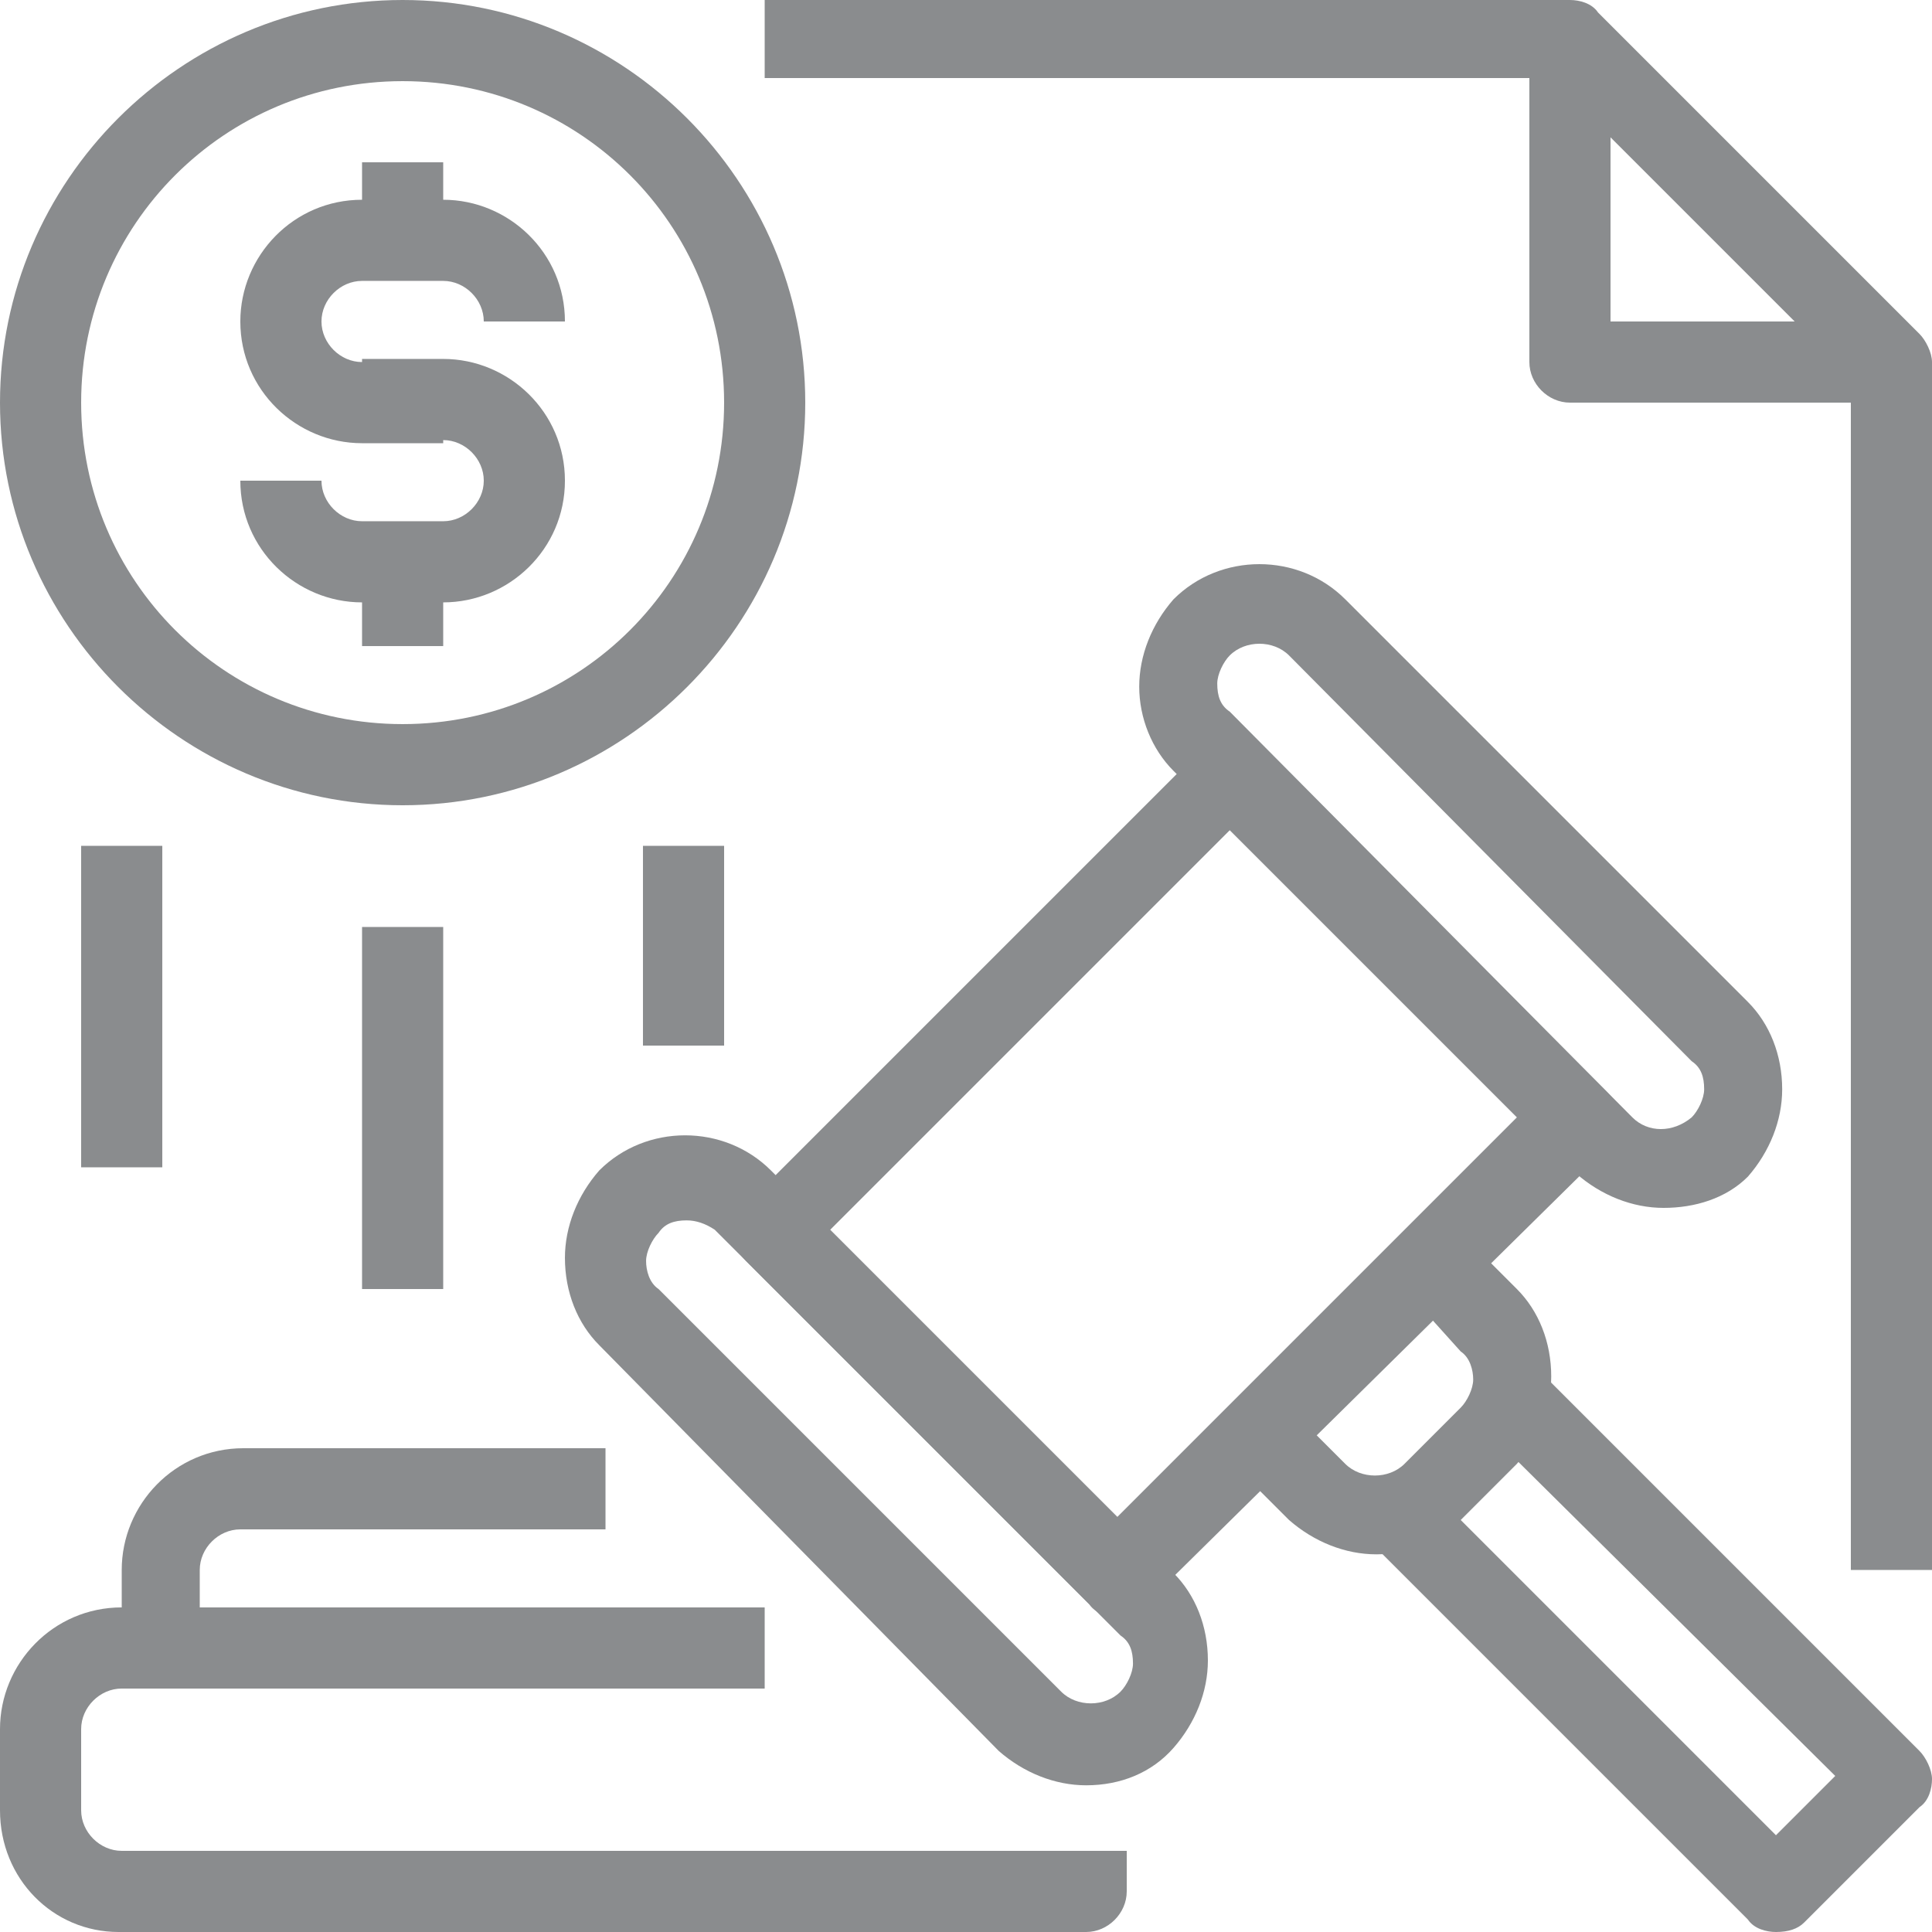
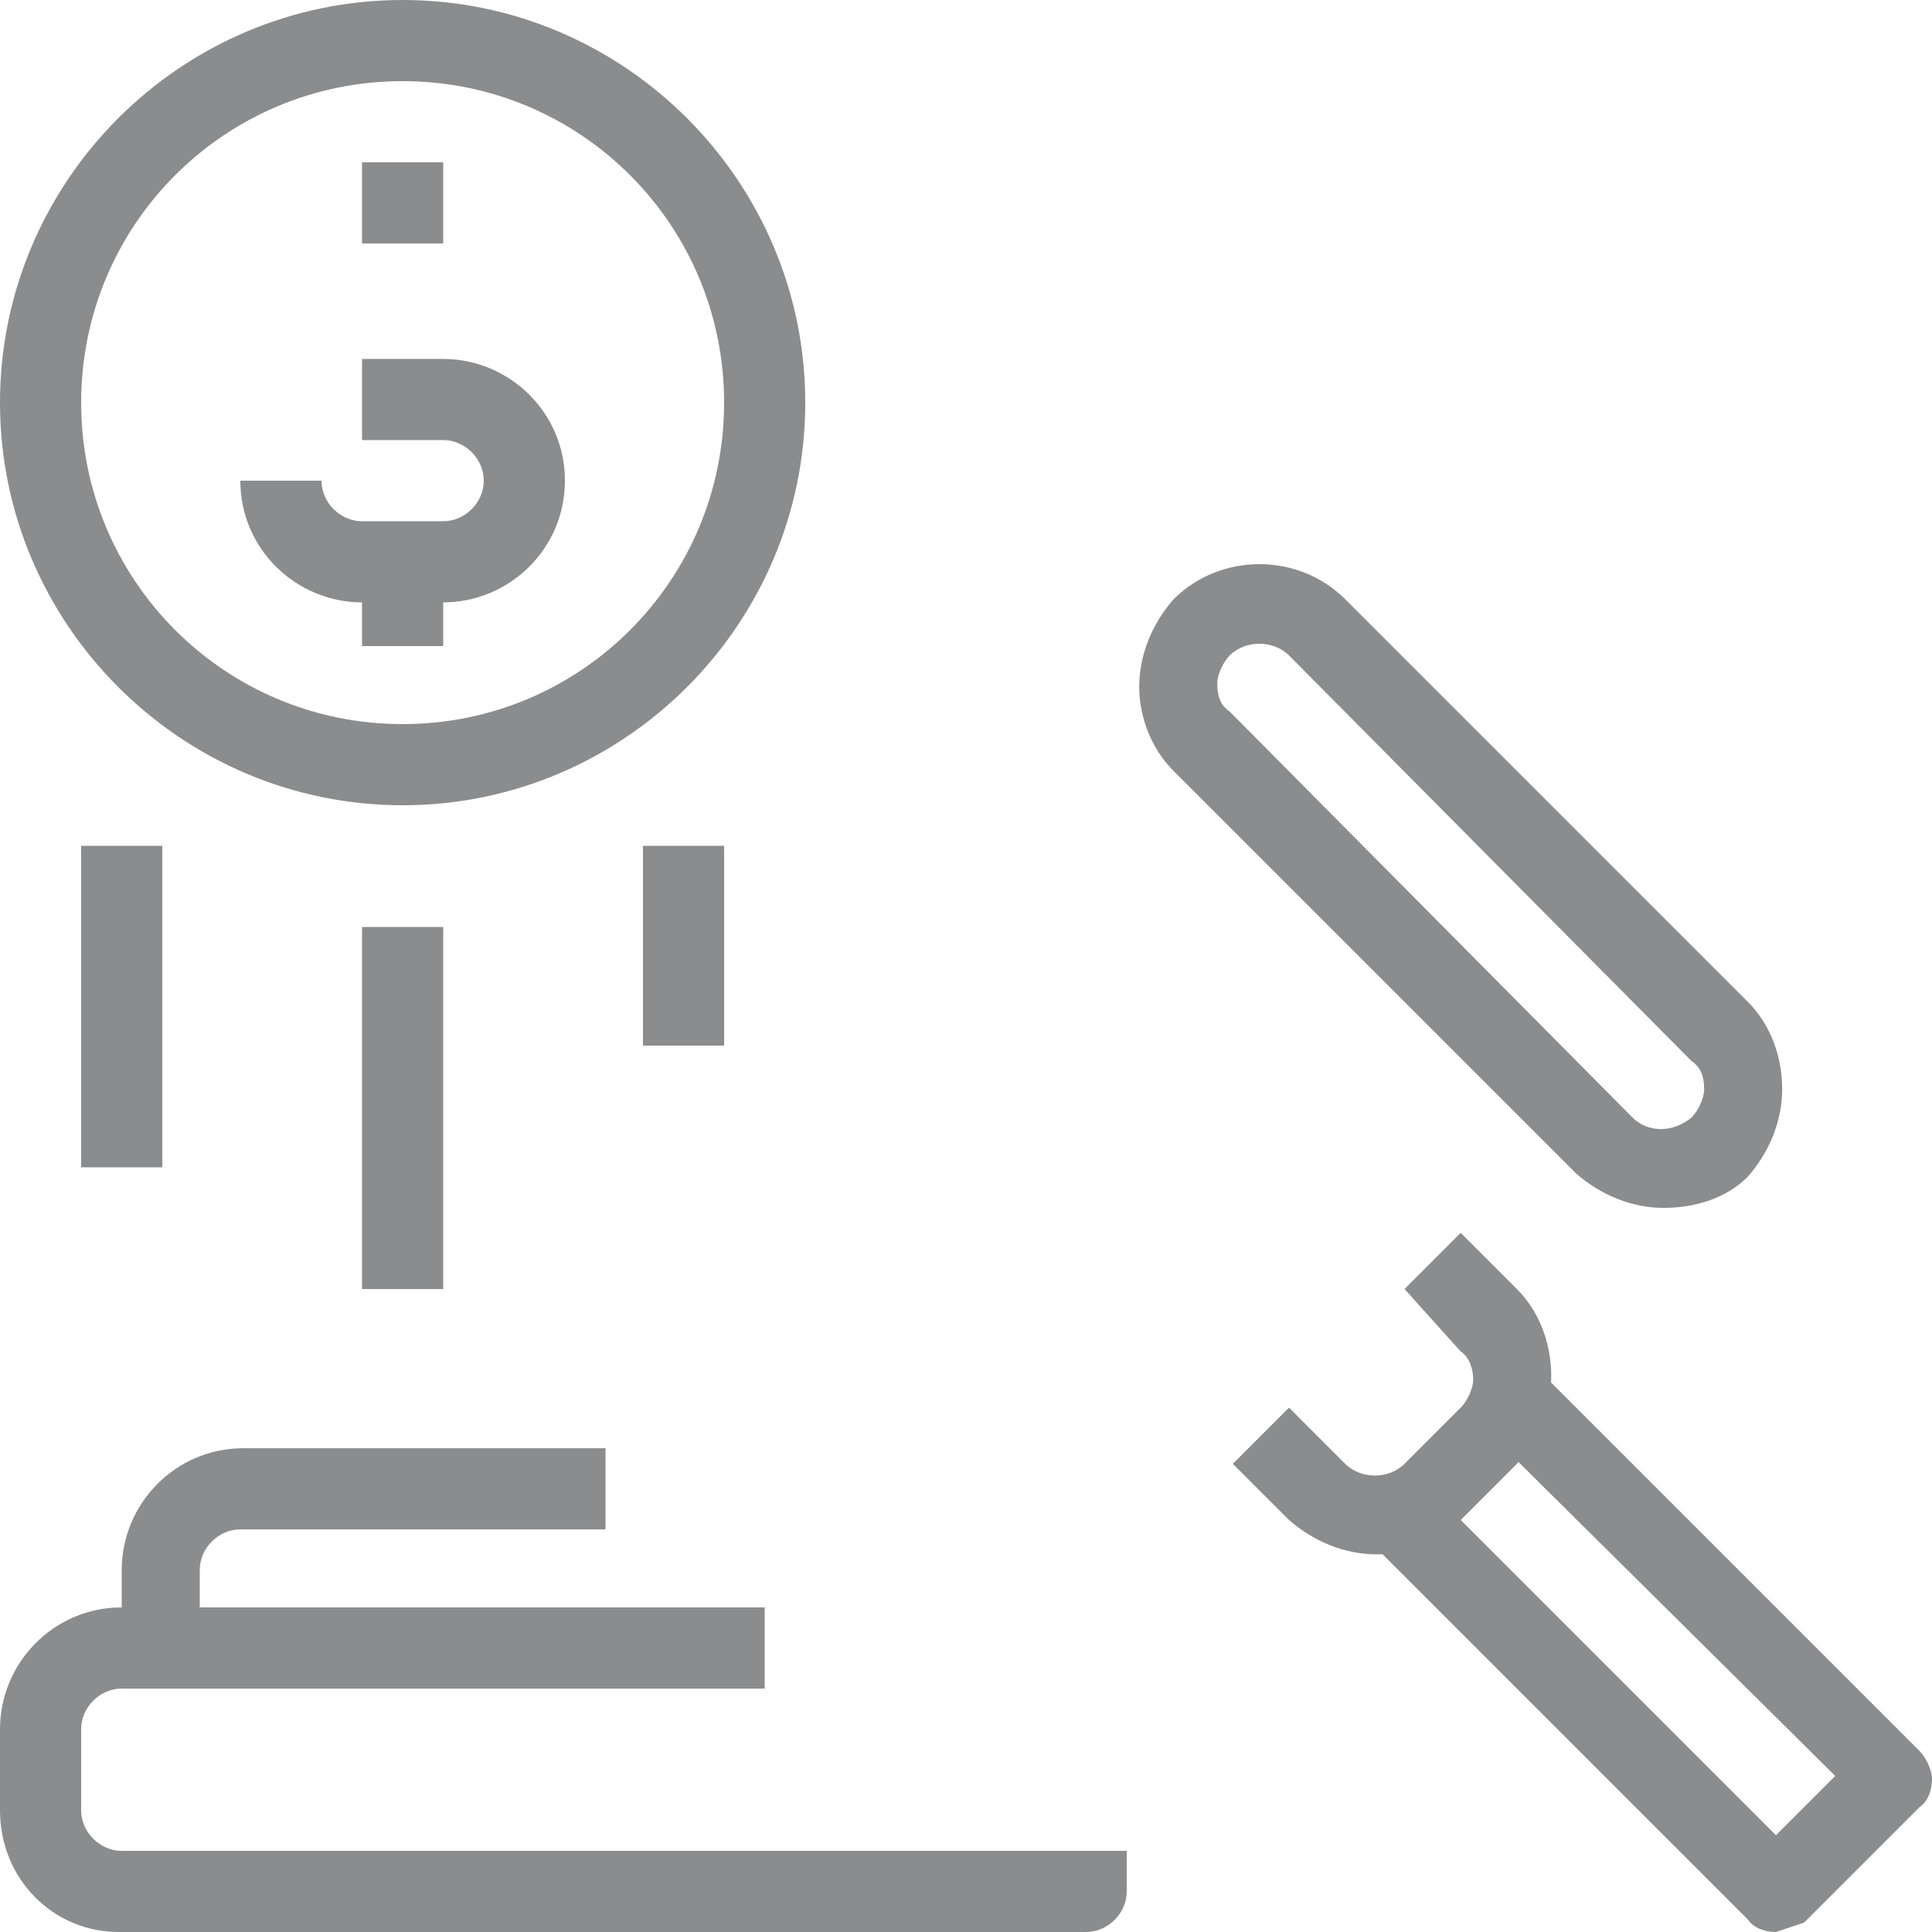
<svg xmlns="http://www.w3.org/2000/svg" xmlns:xlink="http://www.w3.org/1999/xlink" version="1.1" id="Layer_1" x="0px" y="0px" viewBox="0 0 61.9 61.9" style="enable-background:new 0 0 61.9 61.9;" xml:space="preserve">
  <style type="text/css">
	.st0{clip-path:url(#SVGID_2_);fill:#8A8C8E;}
	.st1{fill:#8A8C8E;}
	.st2{clip-path:url(#SVGID_4_);fill:#8A8C8E;}
	.st3{clip-path:url(#SVGID_6_);fill:#8A8C8E;}
</style>
  <g>
    <defs>
      <rect id="SVGID_1_" width="61.9" height="61.9" />
    </defs>
    <clipPath id="SVGID_2_">
      <use xlink:href="#SVGID_1_" style="overflow:visible;" />
    </clipPath>
-     <path class="st0" d="M22,39.1c-0.4,0-0.7,0.1-0.9,0.4c-0.2,0.2-0.4,0.6-0.4,0.9c0,0.3,0.1,0.7,0.4,0.9l12.9,12.9h0   c0.5,0.5,1.4,0.5,1.9,0c0.2-0.2,0.4-0.6,0.4-0.9c0-0.4-0.1-0.7-0.4-0.9L22.9,39.4C22.6,39.2,22.3,39.1,22,39.1 M34.8,57.2   c-1,0-2-0.4-2.8-1.1L19.2,43.1c-0.7-0.7-1.1-1.7-1.1-2.8c0-1,0.4-2,1.1-2.8c1.5-1.5,4-1.5,5.5,0l12.9,12.9c0.7,0.7,1.1,1.7,1.1,2.8   c0,1-0.4,2-1.1,2.8C36.9,56.8,35.9,57.2,34.8,57.2" />
    <path class="st0" d="M52.3,35.8c0.5,0.5,1.3,0.5,1.9,0c0.2-0.2,0.4-0.6,0.4-0.9c0-0.4-0.1-0.7-0.4-0.9L41.3,21   c-0.5-0.5-1.4-0.5-1.9,0c-0.2,0.2-0.4,0.6-0.4,0.9c0,0.4,0.1,0.7,0.4,0.9L52.3,35.8z M53.3,38.7c-1,0-2-0.4-2.8-1.1L37.6,24.7   C36.9,24,36.5,23,36.5,22c0-1,0.4-2,1.1-2.8c1.5-1.5,4-1.5,5.5,0L56,32.1c0.7,0.7,1.1,1.7,1.1,2.8c0,1-0.4,2-1.1,2.8   C55.3,38.4,54.3,38.7,53.3,38.7" />
-     <path class="st0" d="M26.5,39.5l9.2,9.2l12.9-12.9l-9.2-9.2L26.5,39.5z M35.8,51.8c-0.3,0-0.7-0.1-0.9-0.4l-11-11   c-0.2-0.2-0.4-0.6-0.4-0.9c0-0.3,0.1-0.7,0.4-0.9l14.7-14.7c0.5-0.5,1.3-0.5,1.8,0l11.1,11.1c0.5,0.5,0.5,1.3,0,1.8L36.7,51.4   C36.4,51.7,36.1,51.8,35.8,51.8" />
    <path class="st0" d="M44.1,49.8c-1,0-2-0.4-2.8-1.1l-1.8-1.8l1.8-1.8l1.8,1.8c0.5,0.5,1.4,0.5,1.9,0l1.8-1.8   c0.2-0.2,0.4-0.6,0.4-0.9s-0.1-0.7-0.4-0.9L45,41.3l1.8-1.8l1.8,1.8c0.7,0.7,1.1,1.7,1.1,2.8c0,1-0.4,2-1.1,2.8l-1.8,1.8   C46.1,49.4,45.1,49.8,44.1,49.8" />
-     <path class="st0" d="M56.9,61.9L56.9,61.9c-0.3,0-0.7-0.1-0.9-0.4l-12-12l1.8-1.8l11.1,11.1l1.9-1.9L47.7,45.9l1.8-1.8l12,12   c0.2,0.2,0.4,0.6,0.4,0.9c0,0.3-0.1,0.7-0.4,0.9l-3.7,3.7C57.6,61.8,57.3,61.9,56.9,61.9" />
+     <path class="st0" d="M56.9,61.9L56.9,61.9c-0.3,0-0.7-0.1-0.9-0.4l-12-12l1.8-1.8l11.1,11.1l1.9-1.9L47.7,45.9l1.8-1.8l12,12   c0.2,0.2,0.4,0.6,0.4,0.9c0,0.3-0.1,0.7-0.4,0.9l-3.7,3.7" />
    <path class="st0" d="M34.8,61.9h-31C1.7,61.9,0,60.2,0,58v-2.6c0-2.1,1.7-3.9,3.9-3.9h20.6v2.6H3.9c-0.7,0-1.3,0.6-1.3,1.3V58   c0,0.7,0.6,1.3,1.3,1.3h32.2v1.3C36.1,61.3,35.5,61.9,34.8,61.9" />
-     <path class="st0" d="M14.2,14.2h-2.6c-2.1,0-3.9-1.7-3.9-3.9c0-2.1,1.7-3.9,3.9-3.9h2.6c2.1,0,3.9,1.7,3.9,3.9h-2.6   c0-0.7-0.6-1.3-1.3-1.3h-2.6c-0.7,0-1.3,0.6-1.3,1.3c0,0.7,0.6,1.3,1.3,1.3h2.6V14.2z" />
    <path class="st0" d="M14.2,19.3h-2.6c-2.1,0-3.9-1.7-3.9-3.9h2.6c0,0.7,0.6,1.3,1.3,1.3h2.6c0.7,0,1.3-0.6,1.3-1.3   c0-0.7-0.6-1.3-1.3-1.3h-2.6v-2.6h2.6c2.1,0,3.9,1.7,3.9,3.9C18.1,17.6,16.3,19.3,14.2,19.3" />
  </g>
  <rect x="11.6" y="5.2" class="st1" width="2.6" height="2.6" />
  <rect x="11.6" y="18.1" class="st1" width="2.6" height="2.6" />
  <g>
    <defs>
      <rect id="SVGID_3_" width="61.9" height="61.9" />
    </defs>
    <clipPath id="SVGID_4_">
      <use xlink:href="#SVGID_3_" style="overflow:visible;" />
    </clipPath>
    <path class="st2" d="M12.9,2.6C7.2,2.6,2.6,7.2,2.6,12.9s4.6,10.3,10.3,10.3s10.3-4.6,10.3-10.3S18.6,2.6,12.9,2.6 M12.9,25.8   C5.8,25.8,0,20,0,12.9S5.8,0,12.9,0s12.9,5.8,12.9,12.9S20,25.8,12.9,25.8" />
    <path class="st2" d="M6.4,52.9H3.9v-2.6c0-2.1,1.7-3.9,3.9-3.9h11.6V49H7.7c-0.7,0-1.3,0.6-1.3,1.3V52.9z" />
  </g>
  <rect x="11.6" y="29.7" class="st1" width="2.6" height="11.6" />
  <rect x="2.6" y="27.1" class="st1" width="2.6" height="10.3" />
  <rect x="20.6" y="27.1" class="st1" width="2.6" height="6.4" />
  <g>
    <defs>
-       <rect id="SVGID_5_" width="61.9" height="61.9" />
-     </defs>
+       </defs>
    <clipPath id="SVGID_6_">
      <use xlink:href="#SVGID_5_" style="overflow:visible;" />
    </clipPath>
    <path class="st3" d="M61.9,50.3h-2.6V12.1l-9.6-9.6H24.5V0h25.8c0.3,0,0.7,0.1,0.9,0.4l10.3,10.3c0.2,0.2,0.4,0.6,0.4,0.9V50.3z" />
    <path class="st3" d="M60.6,12.9H50.3c-0.7,0-1.3-0.6-1.3-1.3V1.3h2.6v9h9V12.9z" />
  </g>
</svg>